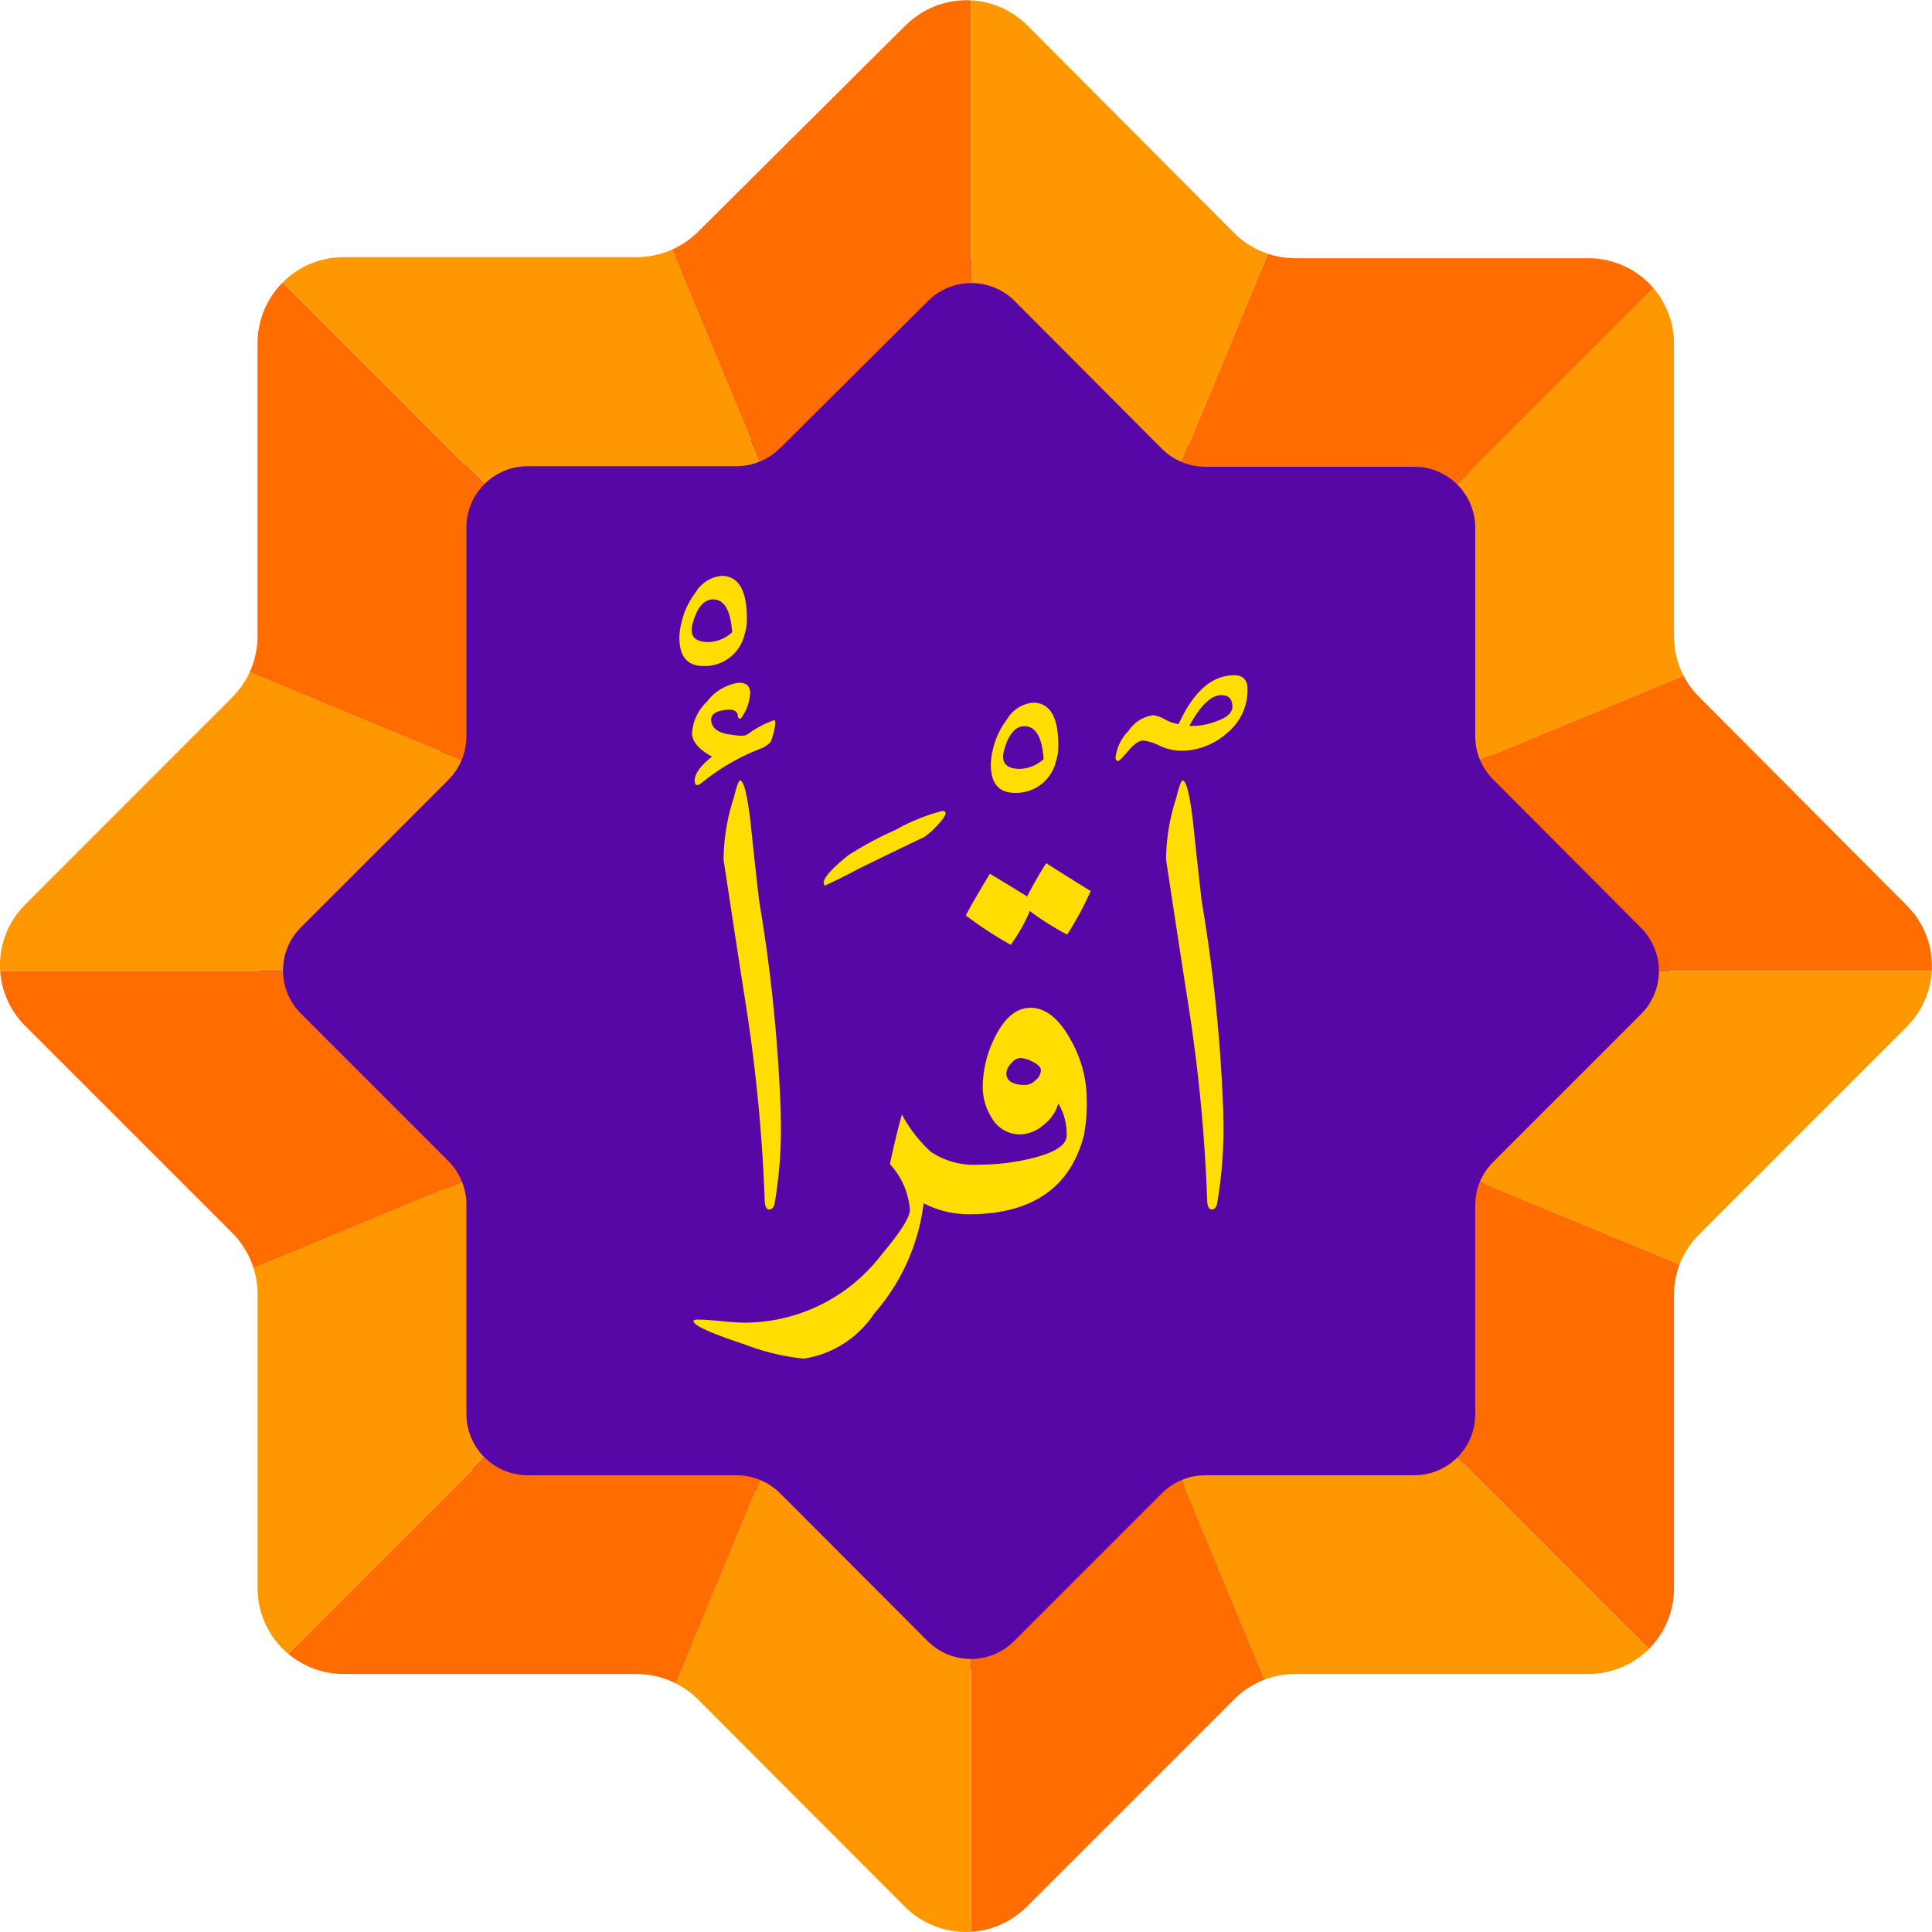
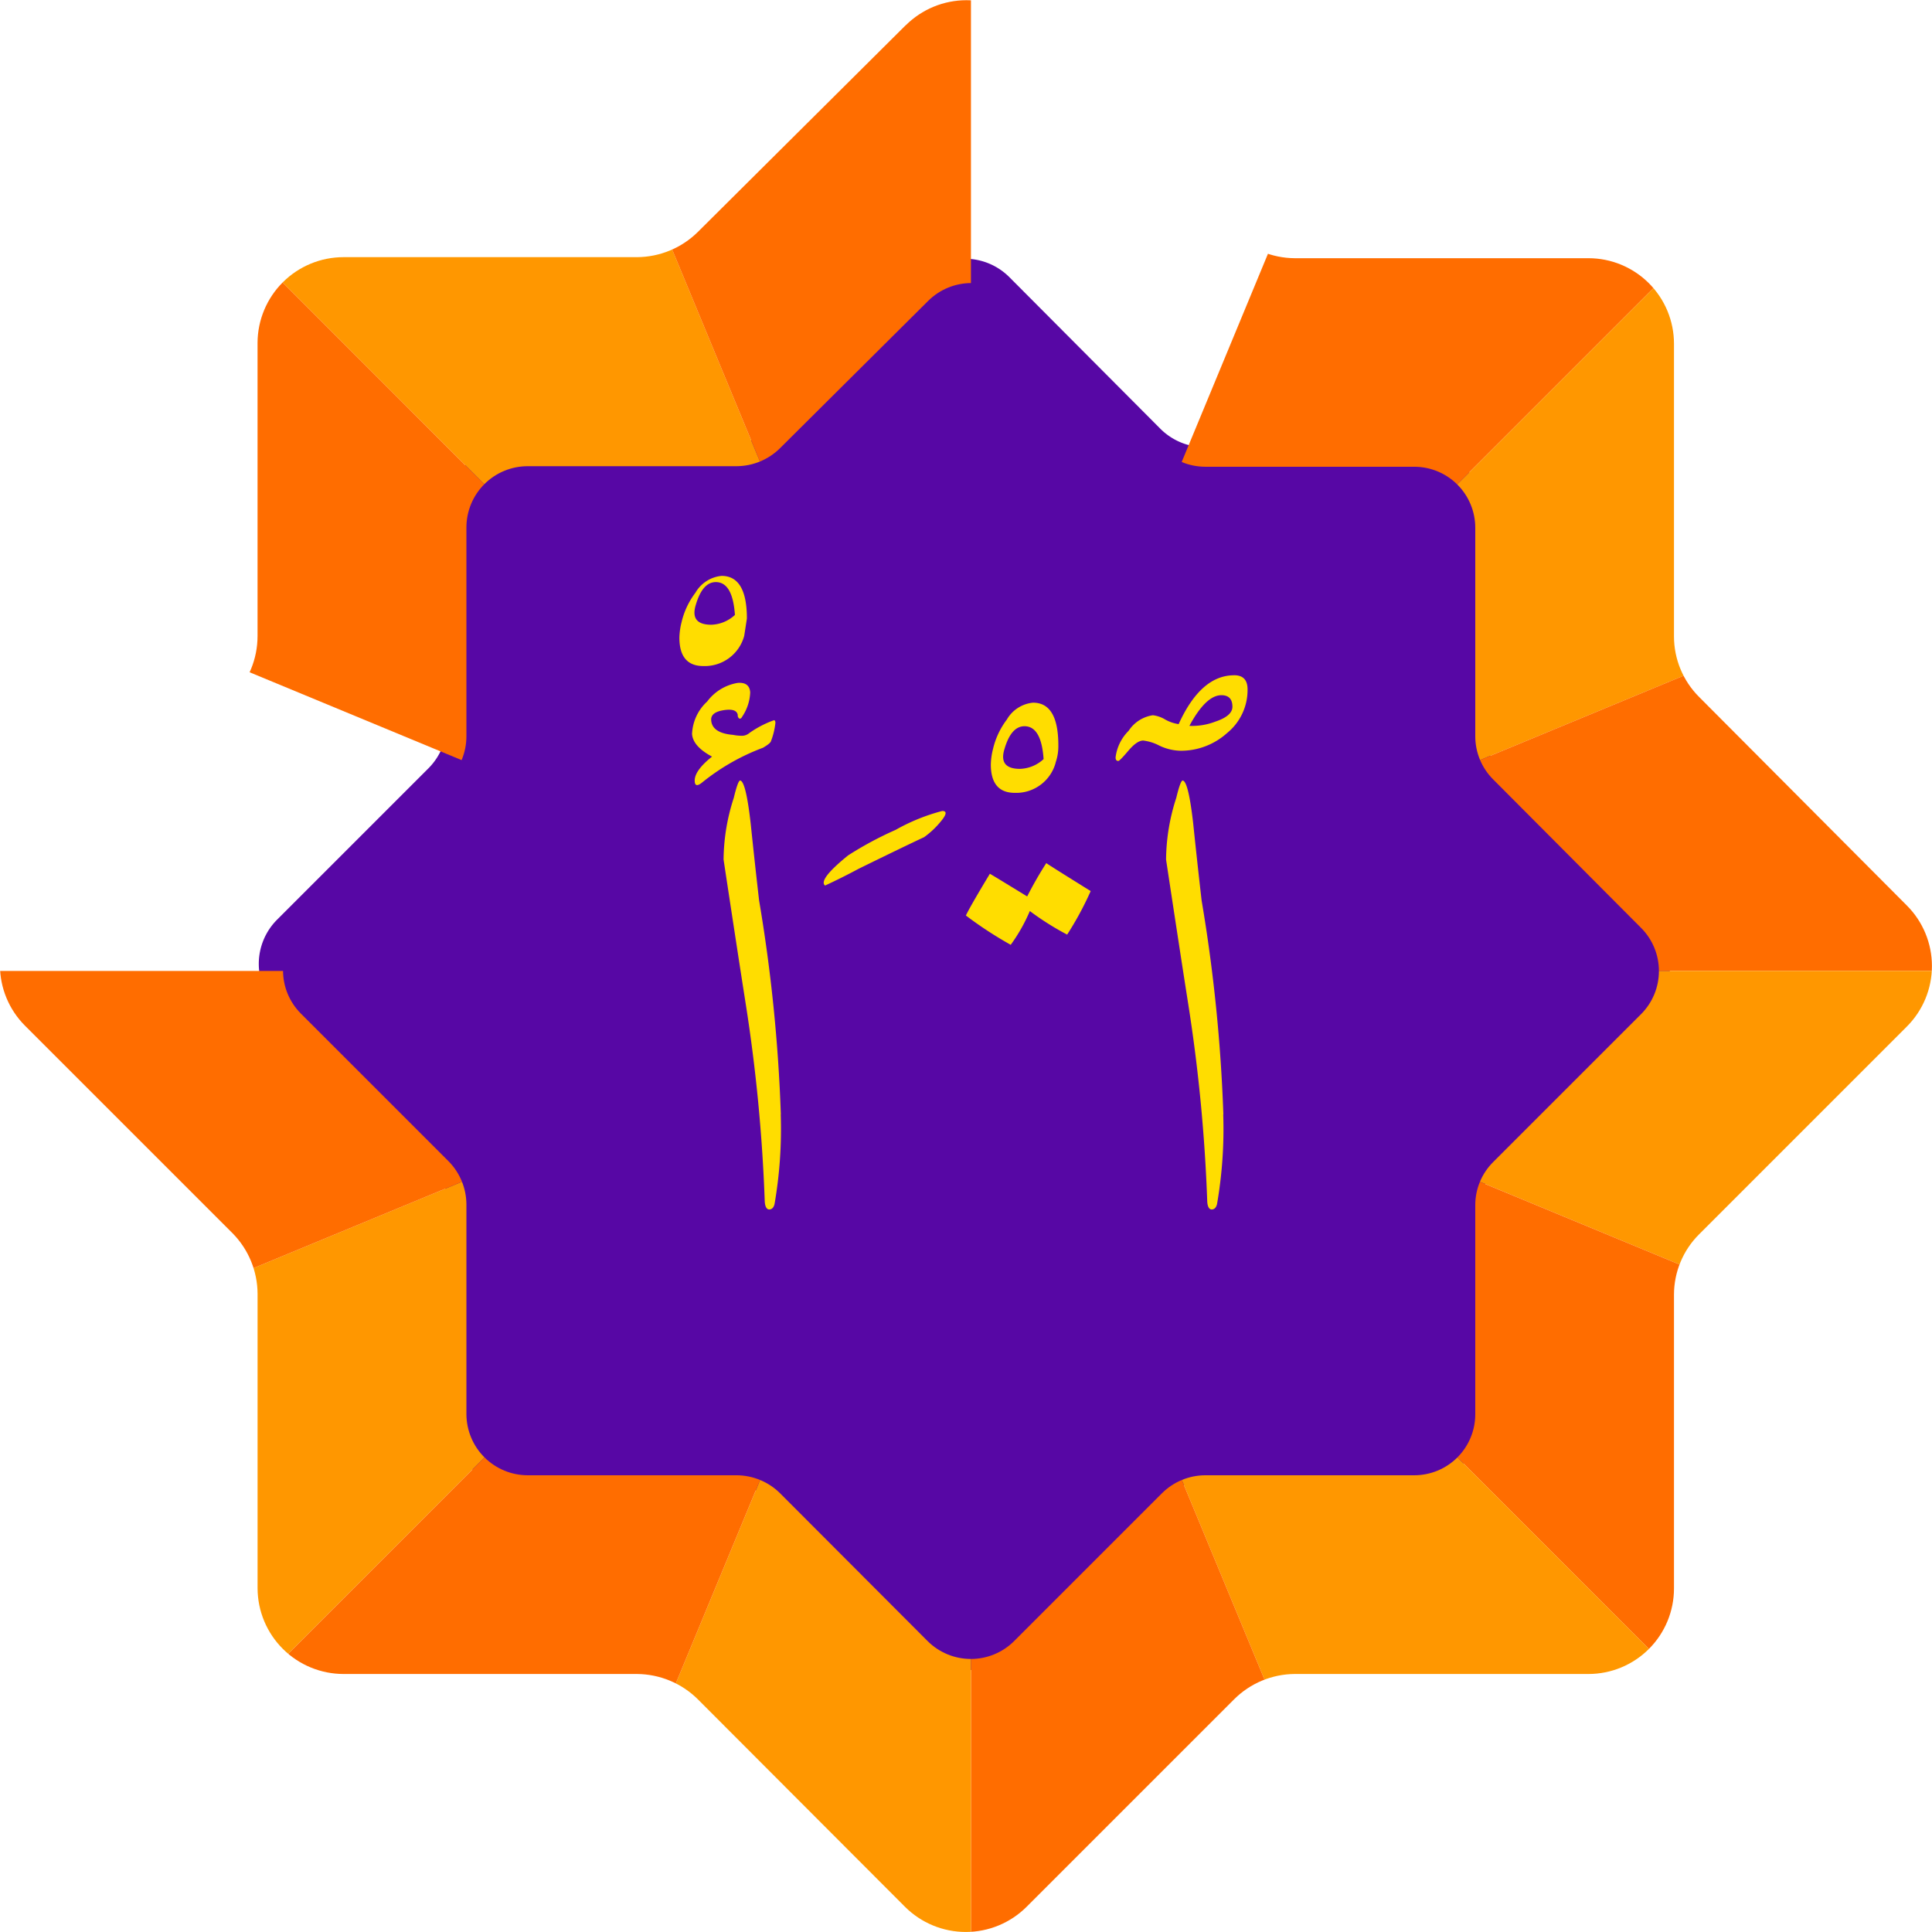
<svg xmlns="http://www.w3.org/2000/svg" width="69.999" height="70" viewBox="0 0 69.999 70">
  <defs>
    <clipPath id="clip-path">
      <path id="Path_122843" data-name="Path 122843" d="M47.412,82.662a2.221,2.221,0,0,1-.654-1.563V73.5a2.24,2.24,0,0,0-.64-1.56l-5.36-5.36a2.21,2.21,0,0,1,0-3.12l5.36-5.36a2.239,2.239,0,0,0,.64-1.57v-7.57a2.22,2.22,0,0,1,2.22-2.21h7.57a2.249,2.249,0,0,0,1.57-.65l5.37-5.34a2.22,2.22,0,0,1,3.13,0l5.34,5.36a2.231,2.231,0,0,0,1.56.65H81.1a2.21,2.21,0,0,1,2.21,2.21v7.55a2.211,2.211,0,0,0,.65,1.57l5.36,5.38a2.211,2.211,0,0,1,0,3.12l-5.36,5.36a2.2,2.2,0,0,0-.65,1.56V81.1a2.21,2.21,0,0,1-2.21,2.21h-7.58a2.231,2.231,0,0,0-1.56.65l-5.36,5.36a2.22,2.22,0,0,1-3.13,0l-5.35-5.36a2.25,2.25,0,0,0-1.57-.65h-7.57a2.22,2.22,0,0,1-1.566-.647m15.27-51.9-7.541,7.5a3.16,3.16,0,0,1-2.2.913H42.307a3.117,3.117,0,0,0-3.117,3.1v10.63a3.145,3.145,0,0,1-.9,2.2L30.764,62.64a3.1,3.1,0,0,0,0,4.381l7.527,7.526a3.144,3.144,0,0,1,.9,2.19V87.41a3.117,3.117,0,0,0,3.117,3.1h10.63a3.16,3.16,0,0,1,2.2.912l7.513,7.526a3.117,3.117,0,0,0,4.4,0l7.527-7.526a3.132,3.132,0,0,1,2.19-.912H87.41a3.1,3.1,0,0,0,3.1-3.1V76.766a3.088,3.088,0,0,1,.913-2.19l7.526-7.526a3.1,3.1,0,0,0,0-4.381l-7.526-7.555a3.1,3.1,0,0,1-.913-2.2v-10.6a3.1,3.1,0,0,0-3.1-3.1H76.766a3.131,3.131,0,0,1-2.19-.913l-7.5-7.526a3.118,3.118,0,0,0-4.4,0" transform="translate(-29.859 -29.859)" fill="none" />
    </clipPath>
  </defs>
  <g id="Group_87782" data-name="Group 87782" transform="translate(-31 -30.912)">
    <path id="Path_122853" data-name="Path 122853" d="M123.307,100l-5.5,5.5a2.256,2.256,0,0,0-.667,1.6v7.775a2.267,2.267,0,0,1-2.267,2.267H107.1a2.287,2.287,0,0,0-1.6.667l-5.5,5.5a2.277,2.277,0,0,1-3.211,0l-5.488-5.5a2.307,2.307,0,0,0-1.61-.667H81.927a2.277,2.277,0,0,1-2.277-2.267v-7.8a2.3,2.3,0,0,0-.657-1.6l-5.5-5.5a2.267,2.267,0,0,1,0-3.2l5.5-5.5a2.3,2.3,0,0,0,.657-1.611V81.9a2.277,2.277,0,0,1,2.277-2.267h7.765a2.308,2.308,0,0,0,1.61-.667l5.508-5.478a2.277,2.277,0,0,1,3.211,0l5.478,5.5a2.287,2.287,0,0,0,1.6.667h7.775a2.267,2.267,0,0,1,2.267,2.267v7.745a2.268,2.268,0,0,0,.667,1.611l5.5,5.519a2.267,2.267,0,0,1,0,3.2" transform="translate(-32.456 -32.54)" fill="#5707a5" fill-rule="evenodd" />
    <g id="Group_87789" data-name="Group 87789" transform="translate(55.617 51.778)">
      <path id="Path_122854" data-name="Path 122854" d="M144.09,162.378a15.9,15.9,0,0,1-.225,3.25c-.032.129-.1.193-.193.193s-.15-.107-.161-.289a59.711,59.711,0,0,0-.692-7.176q-.274-1.738-.8-5.213a7.37,7.37,0,0,1,.37-2.236q.145-.6.225-.628.209,0,.386,1.545.145,1.4.306,2.8a58.385,58.385,0,0,1,.788,7.754" transform="translate(-140.42 -142.866)" fill="#fd0" />
-       <path id="Path_122855" data-name="Path 122855" d="M149.637,185.415q-.757,0-1.288,1.078a4.032,4.032,0,0,0-.434,1.754,2.088,2.088,0,0,0,.338,1.174,1.17,1.17,0,0,0,1.014.58,1.347,1.347,0,0,0,.861-.354,1.442,1.442,0,0,0,.523-.772,2.177,2.177,0,0,1,.305,1.159q0,.515-1.223.821a7.861,7.861,0,0,1-1.947.241,2.8,2.8,0,0,1-1.754-.467,5,5,0,0,1-1.046-1.352q-.242.869-.435,1.8a2.74,2.74,0,0,1,.724,1.658q0,.4-1.03,1.625a6.258,6.258,0,0,1-4.955,2.461q-.289,0-.853-.056t-.853-.056a.259.259,0,0,0-.145.032q-.1.225,1.85.869a8.259,8.259,0,0,0,2.14.515,3.741,3.741,0,0,0,2.558-1.641,7.415,7.415,0,0,0,1.786-3.99,3.535,3.535,0,0,0,1.625.4h0q3.442,0,4.183-2.864a6.277,6.277,0,0,0,.1-1.352,4.35,4.35,0,0,0-.564-2.076q-.644-1.191-1.48-1.191m.193,2.622a.561.561,0,0,1-.37.177q-.692,0-.692-.434a.569.569,0,0,1,.177-.346.474.474,0,0,1,.322-.2,1.129,1.129,0,0,1,.466.144q.289.145.29.306a.493.493,0,0,1-.193.354" transform="translate(-136.925 -169.765)" fill="#fd0" />
      <path id="Path_122856" data-name="Path 122856" d="M181.841,164.782a10.159,10.159,0,0,0,1.351.853,11.521,11.521,0,0,0,.853-1.577q-1.448-.9-1.609-1.013a13.789,13.789,0,0,0-.692,1.207q-1.288-.789-1.352-.821-.708,1.174-.869,1.512a14.1,14.1,0,0,0,1.625,1.062,6.193,6.193,0,0,0,.692-1.223" transform="translate(-169.145 -152.639)" fill="#fd0" />
      <path id="Path_122857" data-name="Path 122857" d="M212.472,162.378a15.9,15.9,0,0,1-.225,3.25c-.032.129-.1.193-.193.193s-.151-.107-.161-.289a59.624,59.624,0,0,0-.692-7.176q-.274-1.738-.8-5.213a7.379,7.379,0,0,1,.37-2.236q.145-.6.226-.628.209,0,.386,1.545.145,1.4.306,2.8a58.356,58.356,0,0,1,.788,7.754" transform="translate(-192.77 -142.866)" fill="#fd0" />
-       <path id="Path_122858" data-name="Path 122858" d="M137.6,120.832a1.481,1.481,0,0,1-1.48,1.094q-.868,0-.869-1.03a2.5,2.5,0,0,1,.08-.563,2.831,2.831,0,0,1,.5-1.062,1.23,1.23,0,0,1,.949-.612q.917,0,.917,1.545a1.8,1.8,0,0,1-.1.628m-.434-.129q-.08-1.19-.692-1.191-.482,0-.724.821-.225.724.563.724a1.316,1.316,0,0,0,.852-.354" transform="translate(-135.253 -118.66)" fill="#fd0" />
+       <path id="Path_122858" data-name="Path 122858" d="M137.6,120.832a1.481,1.481,0,0,1-1.48,1.094q-.868,0-.869-1.03a2.5,2.5,0,0,1,.08-.563,2.831,2.831,0,0,1,.5-1.062,1.23,1.23,0,0,1,.949-.612q.917,0,.917,1.545m-.434-.129q-.08-1.19-.692-1.191-.482,0-.724.821-.225.724.563.724a1.316,1.316,0,0,0,.852-.354" transform="translate(-135.253 -118.66)" fill="#fd0" />
      <path id="Path_122859" data-name="Path 122859" d="M140.153,136.525q.048.016.048.1a2.6,2.6,0,0,1-.16.66c-.011.054-.108.134-.29.241a7.878,7.878,0,0,0-2.2,1.255q-.274.225-.274-.065,0-.369.628-.869-.692-.37-.724-.82a1.689,1.689,0,0,1,.547-1.175,1.732,1.732,0,0,1,1.11-.676c.279-.021.429.091.45.338a1.686,1.686,0,0,1-.29.885c-.032.064-.07.086-.113.064a.144.144,0,0,1-.048-.128q-.049-.258-.563-.161c-.279.054-.413.171-.4.354q.032.466.789.531a1.693,1.693,0,0,0,.29.032.416.416,0,0,0,.306-.1,3.71,3.71,0,0,1,.9-.466" transform="translate(-136.724 -131.3)" fill="#fd0" />
      <path id="Path_122860" data-name="Path 122860" d="M161.844,155q.257,0-.04.362a3.163,3.163,0,0,1-.62.587q-.692.322-2.365,1.142-.6.322-1.223.611-.257-.209.837-1.094a12.764,12.764,0,0,1,1.722-.925,7.057,7.057,0,0,1,1.689-.684" transform="translate(-152.32 -146.483)" fill="#fd0" />
      <path id="Path_122861" data-name="Path 122861" d="M185.722,140.427a1.481,1.481,0,0,1-1.48,1.094q-.869,0-.869-1.03a2.5,2.5,0,0,1,.08-.563,2.833,2.833,0,0,1,.5-1.062,1.23,1.23,0,0,1,.949-.612q.917,0,.917,1.545a1.787,1.787,0,0,1-.1.628m-.434-.129q-.081-1.19-.692-1.191-.483,0-.724.821-.226.724.563.724a1.319,1.319,0,0,0,.853-.354" transform="translate(-172.091 -133.661)" fill="#fd0" />
      <path id="Path_122862" data-name="Path 122862" d="M206.954,134.015q-1.206,0-2.011,1.77a1.4,1.4,0,0,1-.491-.169,1.12,1.12,0,0,0-.443-.153,1.269,1.269,0,0,0-.877.563,1.636,1.636,0,0,0-.474.965c0,.086.032.129.1.129q.048,0,.362-.37t.539-.37a1.71,1.71,0,0,1,.588.185,1.864,1.864,0,0,0,.764.185,2.5,2.5,0,0,0,1.689-.644,2.01,2.01,0,0,0,.74-1.577q0-.514-.483-.515m-.708,1.689a2.339,2.339,0,0,1-.917.145q.6-1.11,1.159-1.111.4,0,.4.419,0,.338-.644.547" transform="translate(-186.856 -130.415)" fill="#fd0" />
    </g>
    <g id="Group_87790" data-name="Group 87790" transform="translate(31 30.912)">
      <g id="Group_87784" data-name="Group 87784" transform="translate(0 0)" clip-path="url(#clip-path)">
-         <path id="Path_122827" data-name="Path 122827" d="M42.17,127.208H0l3.21-16.14Z" transform="translate(-7.001 -92.029)" fill="#ff9700" />
        <path id="Path_122828" data-name="Path 122828" d="M52.659,82.509h-.01L13.69,66.369l9.15-13.69Z" transform="translate(-17.481 -47.329)" fill="#ff6d00" />
        <path id="Path_122829" data-name="Path 122829" d="M82.538,52.659,52.719,22.83,66.4,13.69Z" transform="translate(-47.36 -17.481)" fill="#ff9700" />
        <path id="Path_122830" data-name="Path 122830" d="M127.208,0v42.18L111.068,3.21Z" transform="translate(-92.029 -7)" fill="#ff6d00" />
-         <path id="Path_122831" data-name="Path 122831" d="M196.052,3.21l-16.14,38.96V0Z" transform="translate(-144.733 -7)" fill="#ff9700" />
        <path id="Path_122832" data-name="Path 122832" d="M209.732,22.829l-29.82,29.82,16.14-38.959Z" transform="translate(-144.733 -17.48)" fill="#ff6d00" />
        <path id="Path_122833" data-name="Path 122833" d="M218.871,66.369l-38.96,16.14V82.5l29.82-29.82Z" transform="translate(-144.733 -47.329)" fill="#ff9700" />
        <path id="Path_122834" data-name="Path 122834" d="M222.092,127.208h-42.18l38.96-16.14Z" transform="translate(-144.733 -92.029)" fill="#ff6d00" />
        <path id="Path_122835" data-name="Path 122835" d="M222.092,179.912l-3.22,16.14-38.96-16.14Z" transform="translate(-144.733 -144.733)" fill="#ff9700" />
        <path id="Path_122836" data-name="Path 122836" d="M218.871,196.051l-9.14,13.68-29.82-29.82Z" transform="translate(-144.733 -144.732)" fill="#ff6d00" />
        <path id="Path_122837" data-name="Path 122837" d="M209.732,209.732l-13.68,9.14-16.14-38.959Z" transform="translate(-144.733 -144.733)" fill="#ff9700" />
        <path id="Path_122838" data-name="Path 122838" d="M196.052,218.871l-16.14,3.22v-42.18Z" transform="translate(-144.733 -144.732)" fill="#ff6d00" />
        <path id="Path_122839" data-name="Path 122839" d="M127.208,179.912v42.18l-16.14-3.22Z" transform="translate(-92.029 -144.733)" fill="#ff9700" />
        <path id="Path_122840" data-name="Path 122840" d="M82.538,179.912,66.4,218.872l-13.68-9.14Z" transform="translate(-47.36 -144.733)" fill="#ff6d00" />
        <path id="Path_122841" data-name="Path 122841" d="M52.659,179.912l-29.82,29.82-9.15-13.68Z" transform="translate(-17.481 -144.733)" fill="#ff9700" />
        <path id="Path_122842" data-name="Path 122842" d="M42.18,179.912,3.21,196.052,0,179.912Z" transform="translate(-7 -144.733)" fill="#ff6d00" />
      </g>
    </g>
  </g>
</svg>